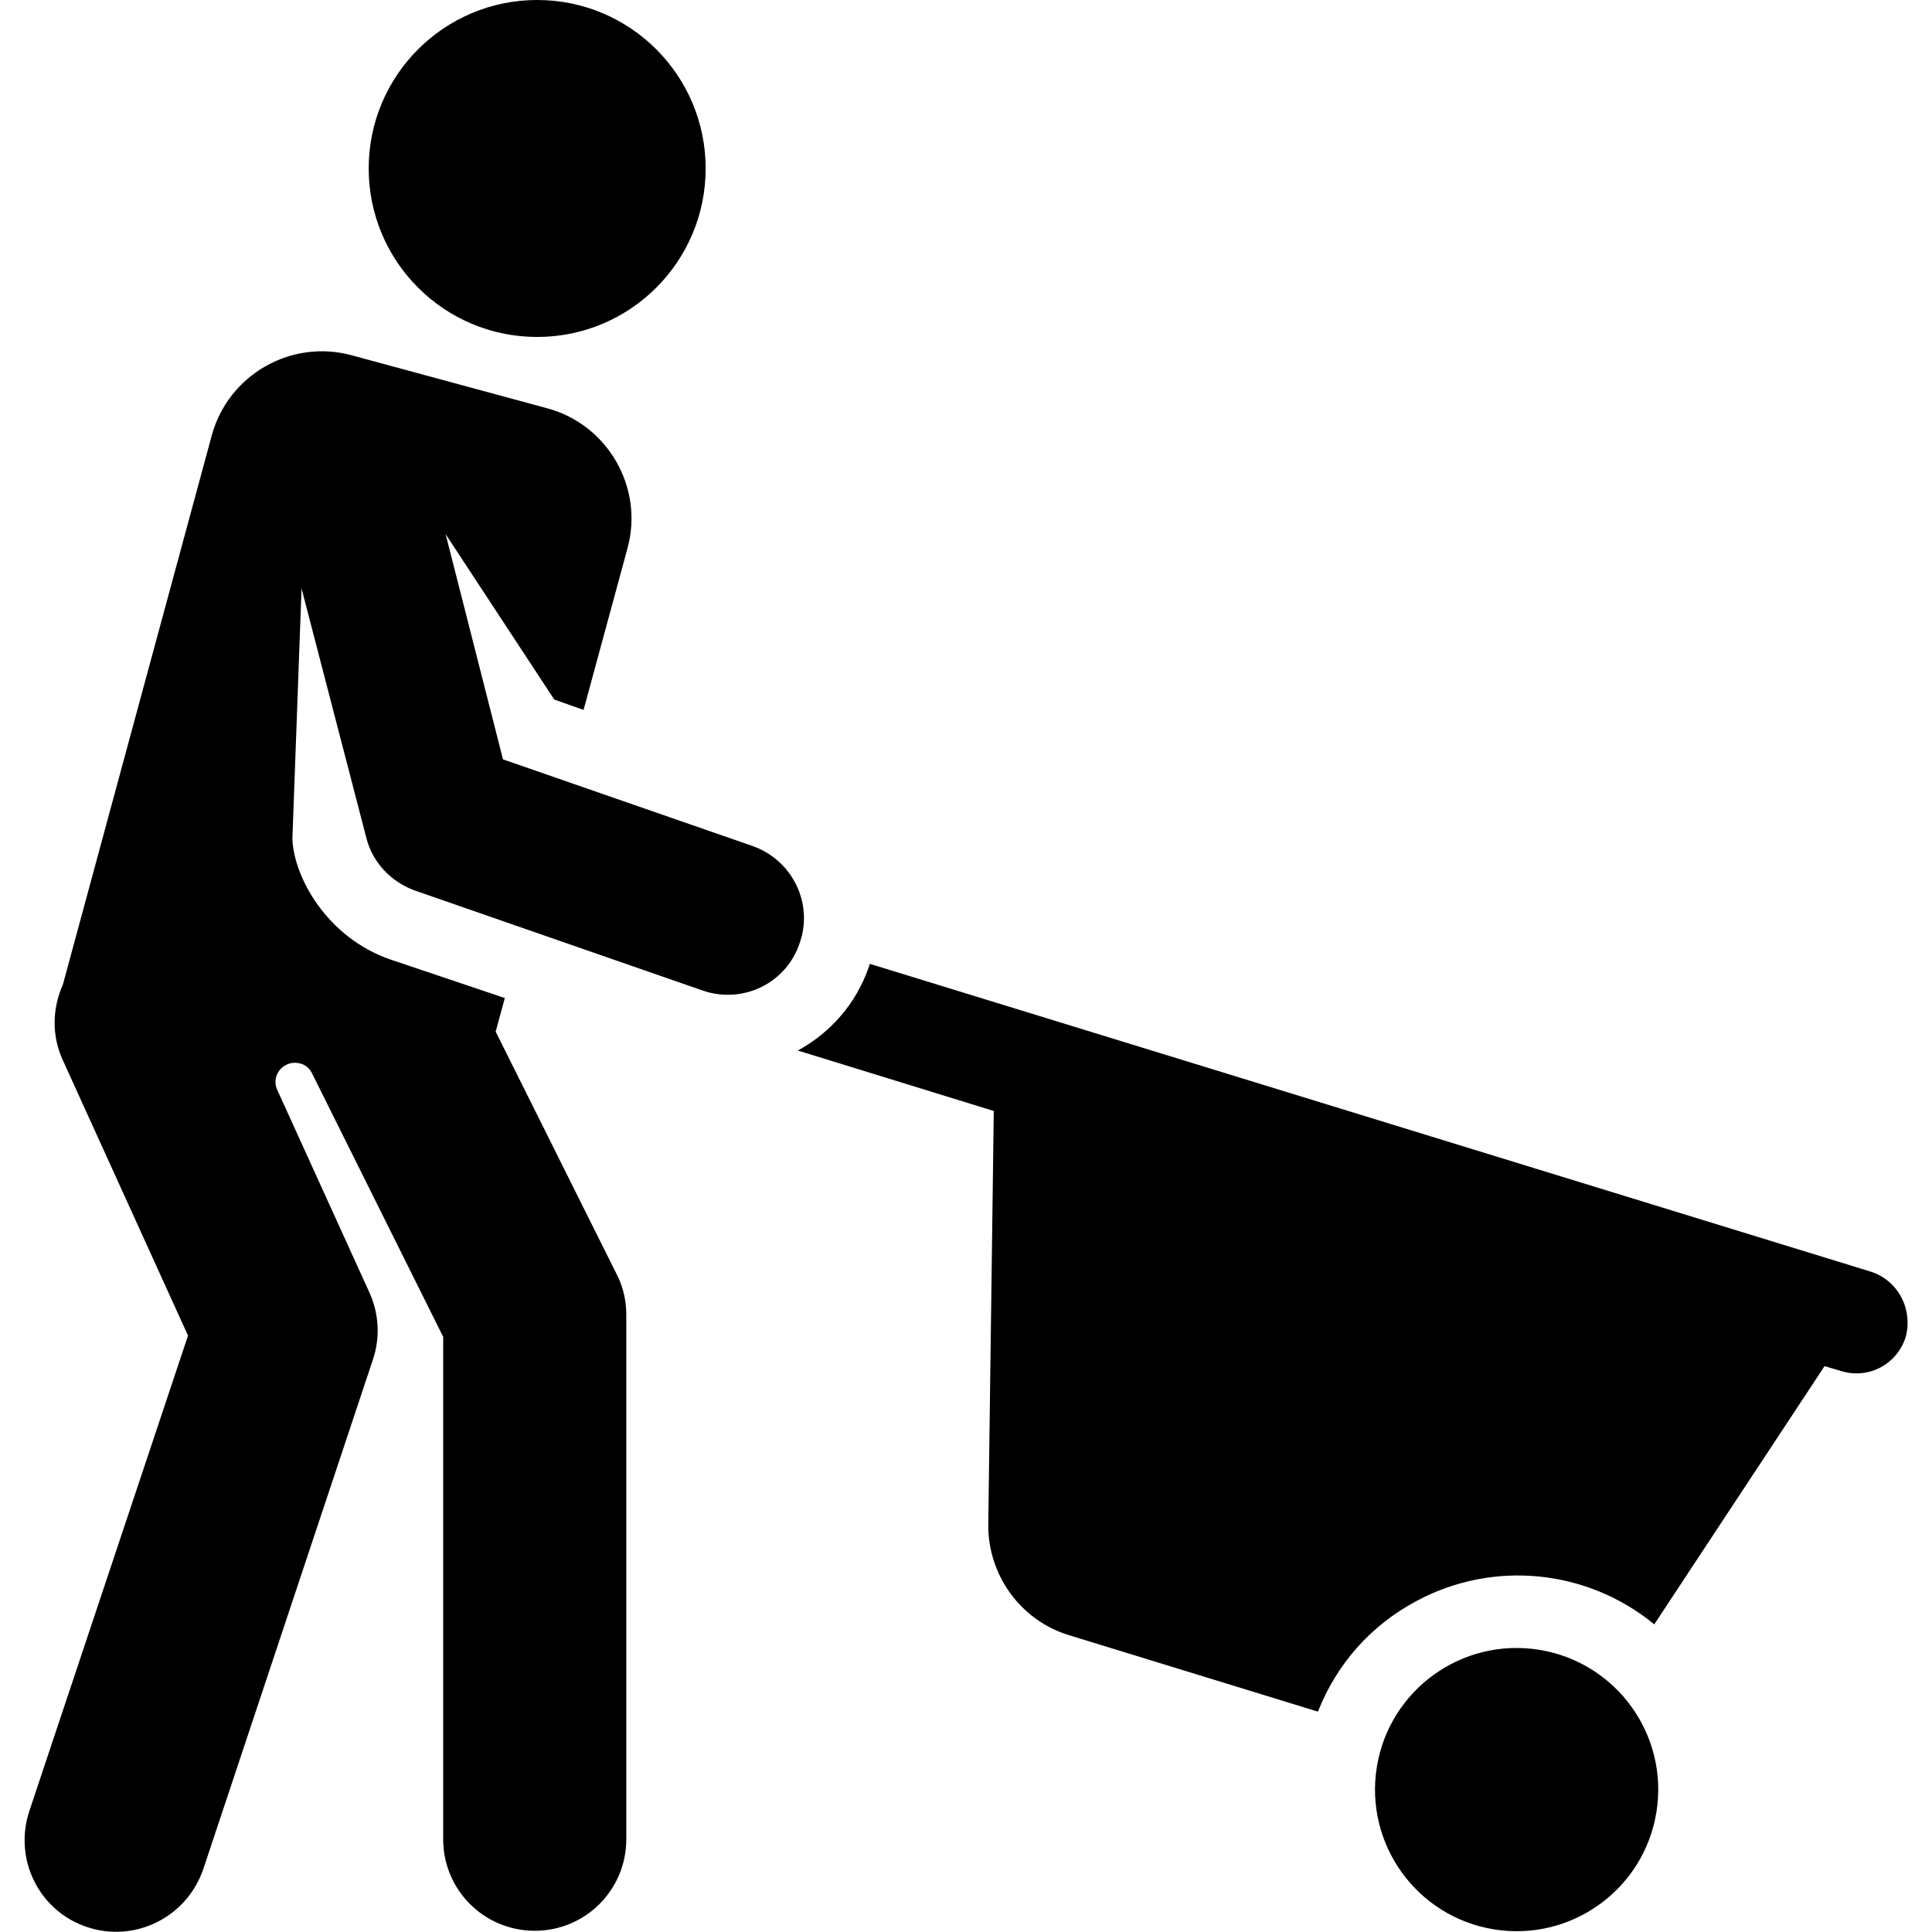
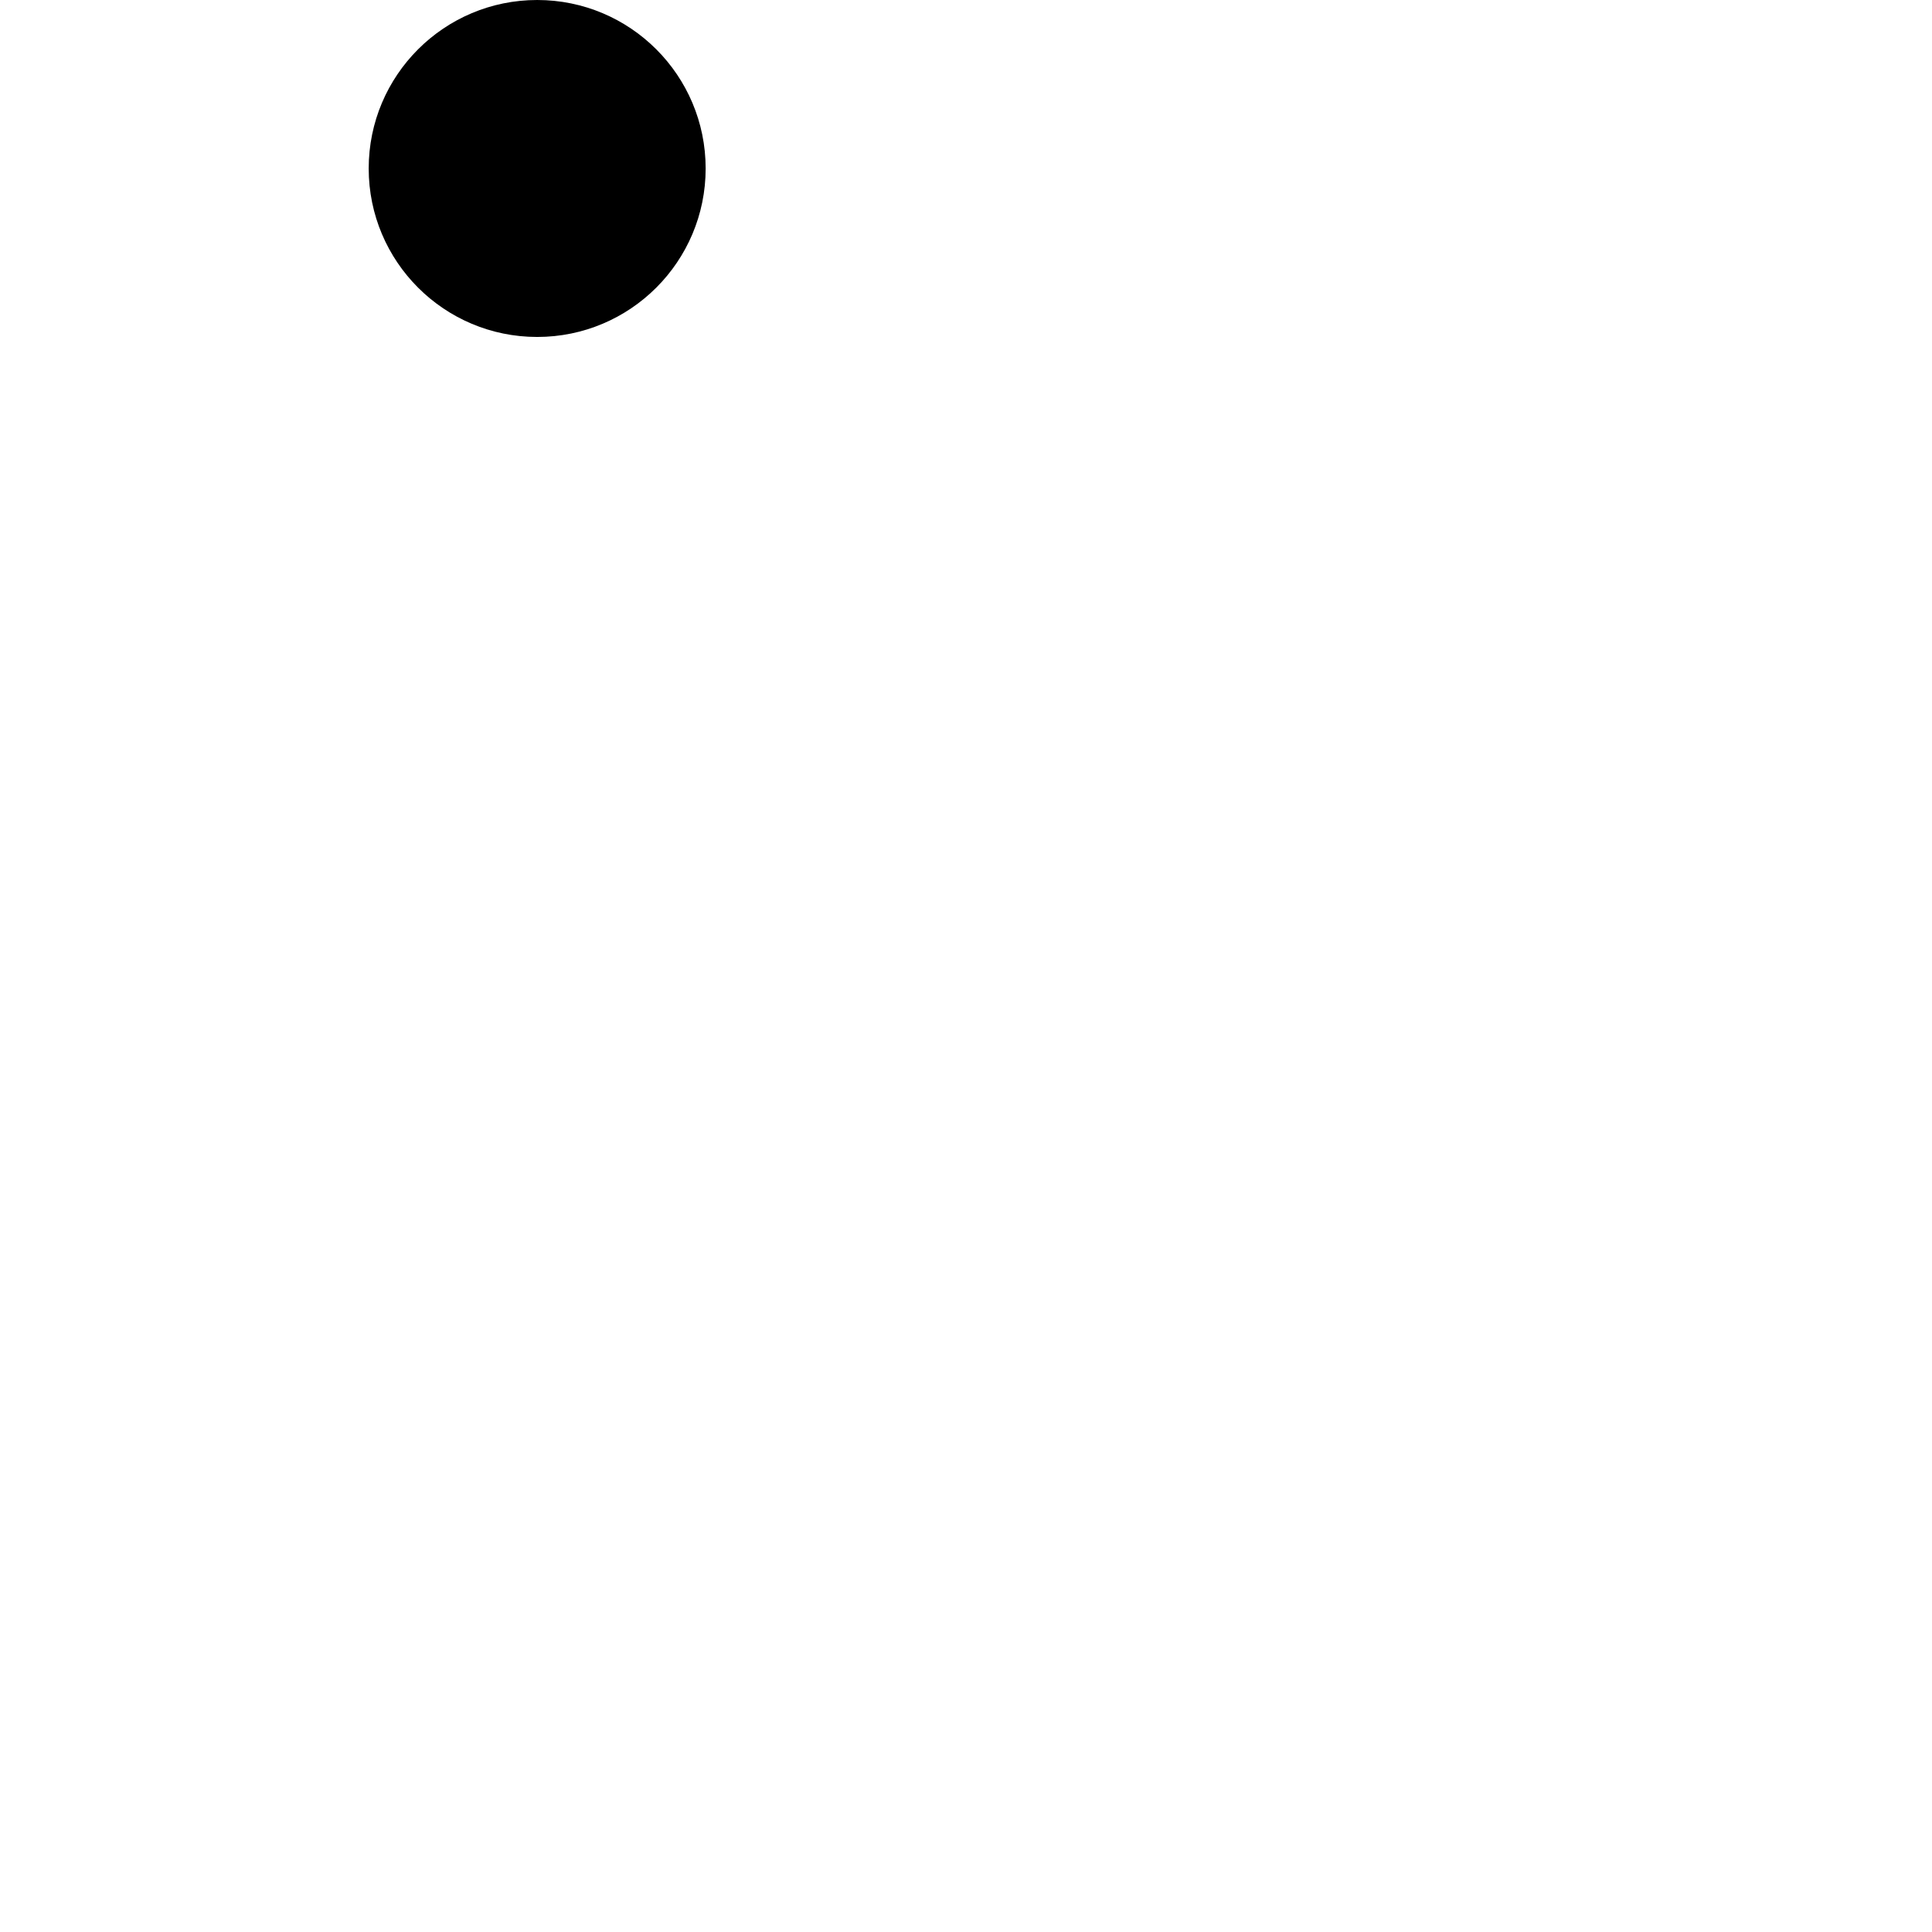
<svg xmlns="http://www.w3.org/2000/svg" version="1.1" baseProfile="tiny" id="Layer_1" x="0px" y="0px" viewBox="0 0 316.5 316.5" xml:space="preserve">
  <g>
-     <path d="M306.4,208.3l-163.9-50.4c-0.1,0.2-0.1,0.4-0.2,0.6c-2.1,6-6.3,10.7-11.6,13.6l32.1,9.9l-0.9,67.7   c-0.1,8.3,5.3,15.8,13.3,18.2l40.7,12.5c3-7.6,8.5-14.1,16.3-18.2c12.4-6.6,27.7-5.2,38.8,3.9l27.9-42.3l2.7,0.8   c4.5,1.4,9.2-1.1,10.6-5.6C313.4,214.4,310.9,209.7,306.4,208.3L306.4,208.3z" />
-     <ellipse transform="matrix(0.16 -0.987 0.987 0.16 -80.712 491.627)" cx="248.6" cy="293.2" rx="23.2" ry="23.2" />
    <circle cx="88" cy="27.6" r="27.6" />
-     <path d="M131,154.5c2.3-6.5-1.2-13.6-7.7-15.9l-40.9-14.2L73,87.5l17.8,27.1l4.8,1.7l7.2-26.5c2.7-9.9-3.2-20.2-13.1-22.9   l-32.1-8.7c-9.9-2.7-20.2,3.2-22.9,13.1l-24.4,90c-1.7,3.8-1.9,8.3,0,12.4l20.5,45.1l-26,77.9c-2.6,7.9,1.6,16.4,9.5,19   c7.8,2.6,16.3-1.6,19-9.5l27.8-83.5c1.2-3.6,1-7.5-0.6-11l-15.1-33.2c-0.5-1.1-0.3-2.4,0.5-3.3s2-1.3,3.2-1c0.9,0.2,1.6,0.8,2,1.6   l21.5,43.2v82.3c0,8.3,6.7,15,15,15s15-6.7,15-15v-85.9c0-2.3-0.5-4.6-1.6-6.7l-19.8-39.7l1.5-5.5L64,157.2   c-10.5-3.6-15.9-13.6-16.1-19.8l1.5-41L60,137.2c1,4.1,4.1,7.3,8,8.7l47.2,16.4C121.7,164.5,128.8,161.1,131,154.5L131,154.5z" />
  </g>
</svg>